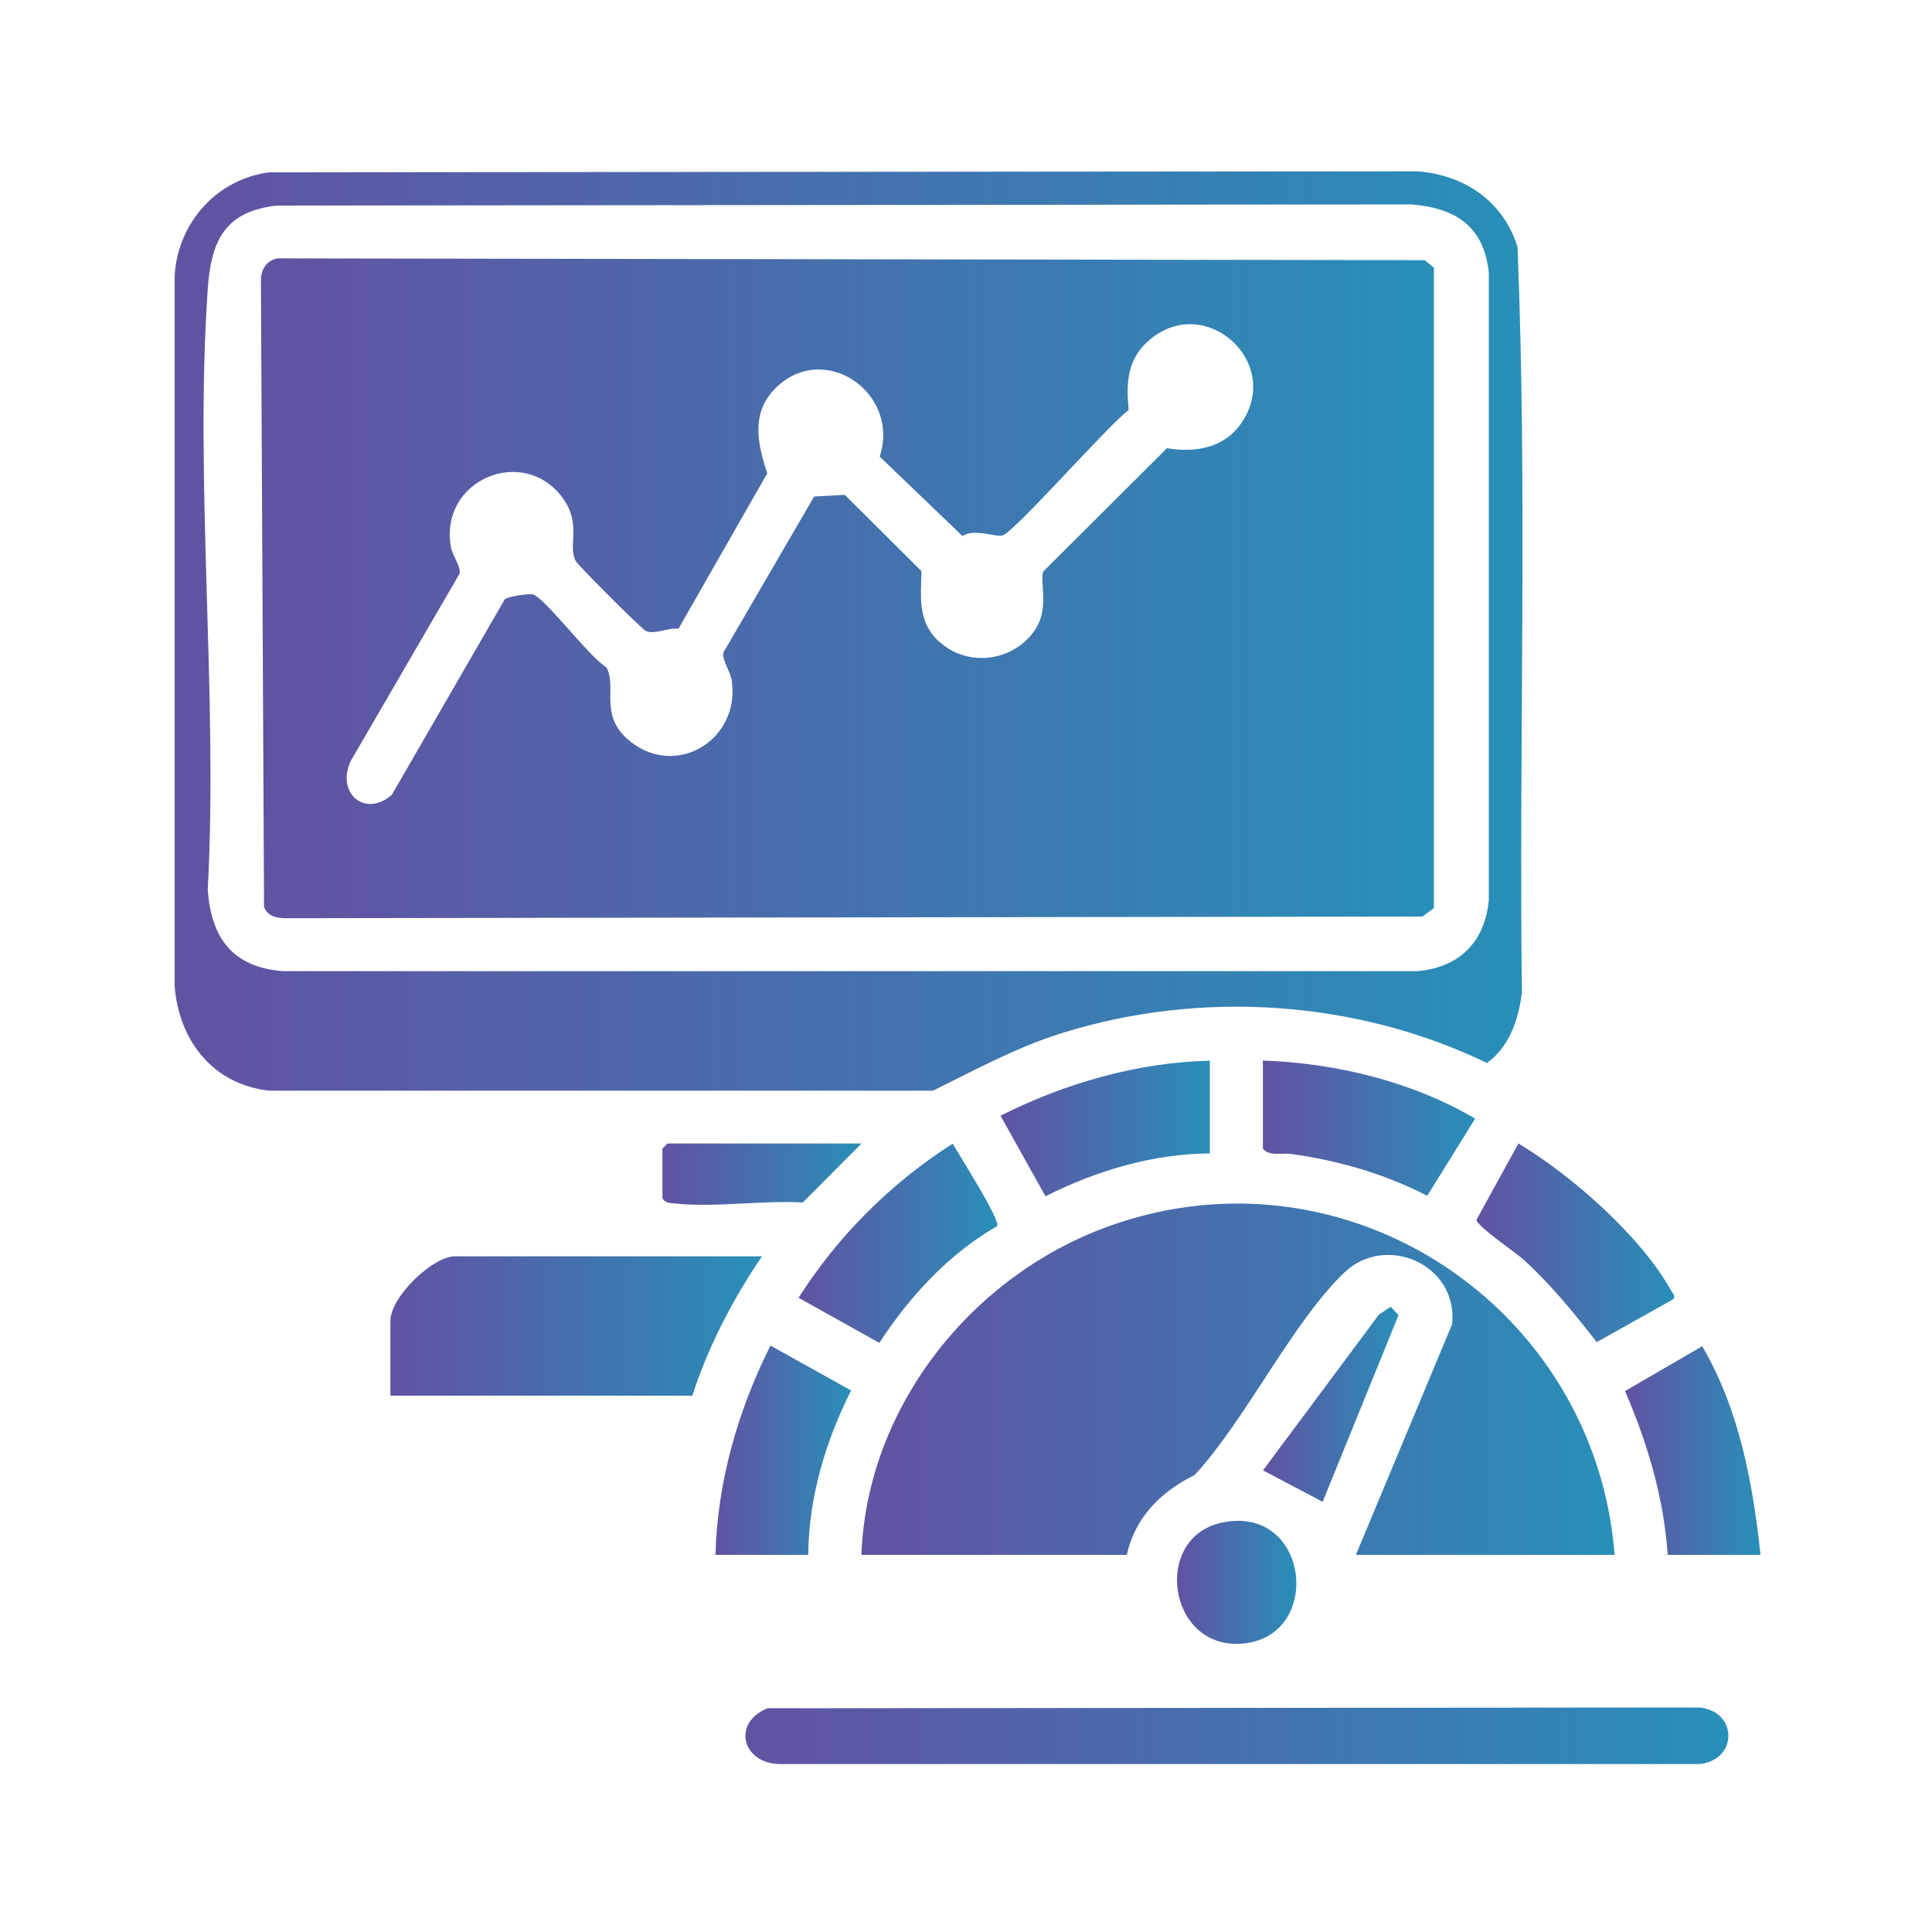
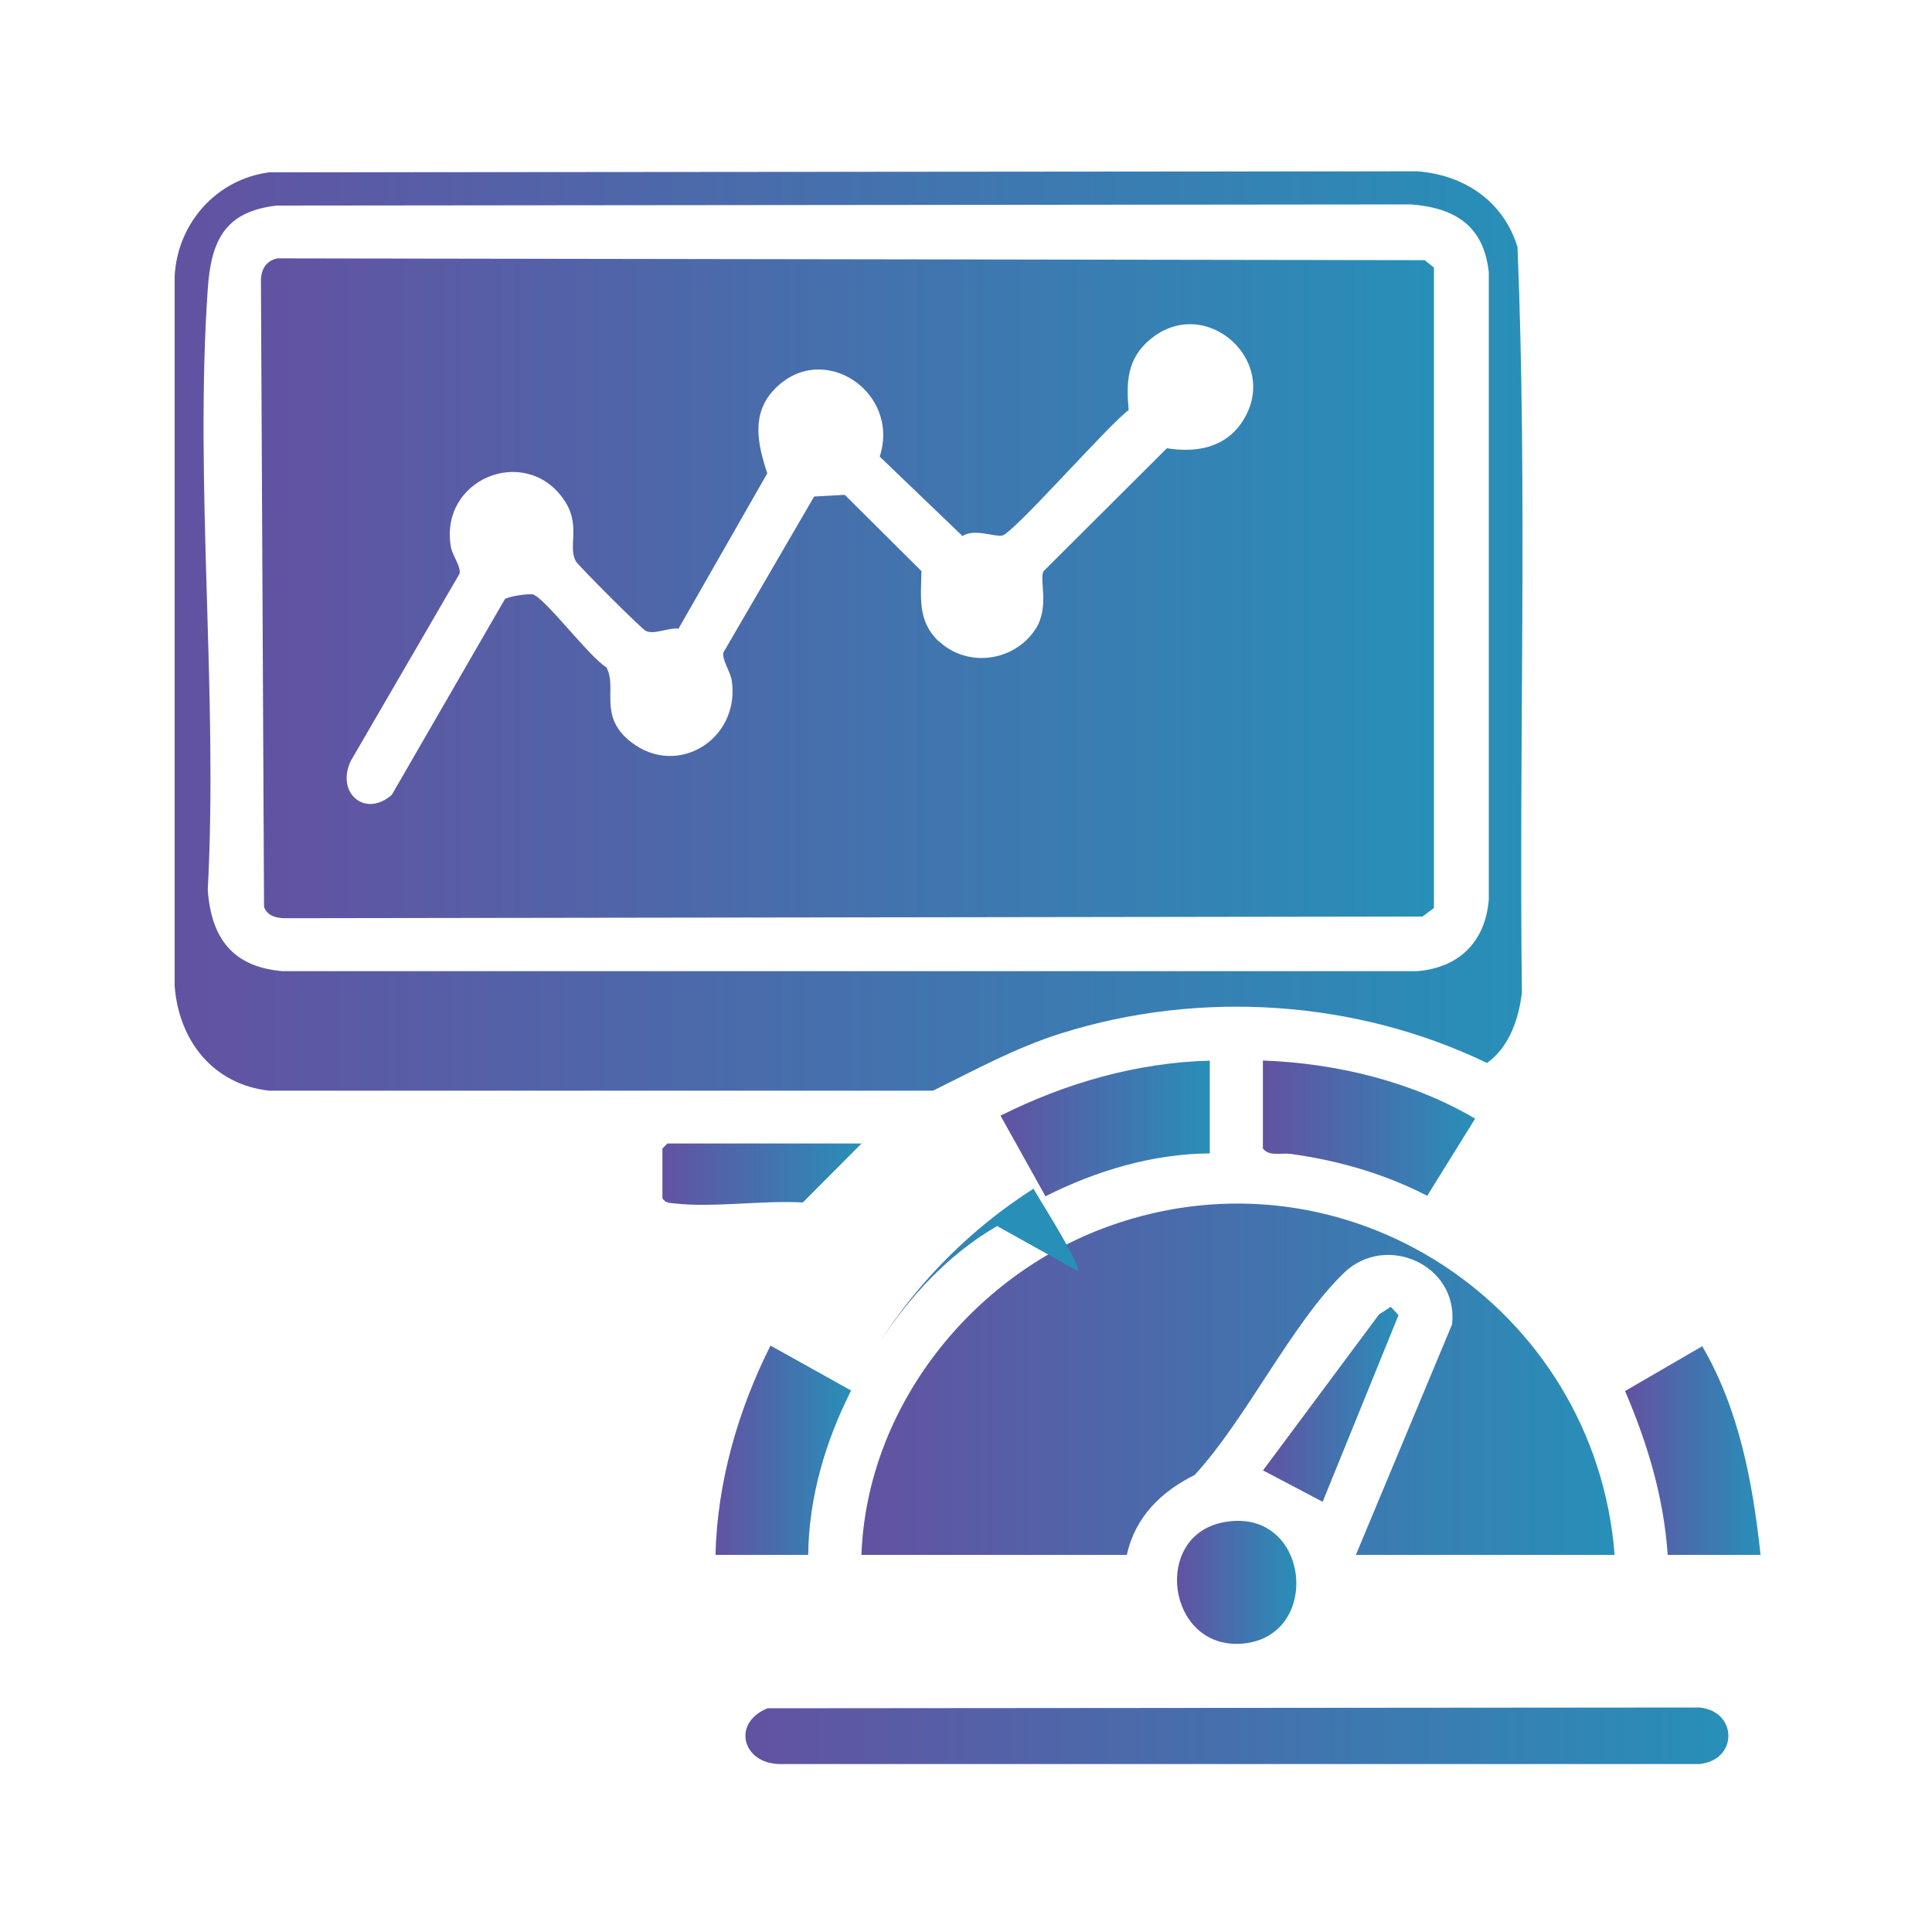
<svg xmlns="http://www.w3.org/2000/svg" xmlns:xlink="http://www.w3.org/1999/xlink" id="Layer_1" data-name="Layer 1" viewBox="0 0 150 150">
  <defs>
    <style>
      .cls-1 {
        fill: url(#linear-gradient-13);
      }

      .cls-2 {
        fill: url(#linear-gradient-2);
      }

      .cls-3 {
        fill: url(#linear-gradient-10);
      }

      .cls-4 {
        fill: url(#linear-gradient-12);
      }

      .cls-5 {
        fill: url(#linear-gradient-4);
      }

      .cls-6 {
        fill: url(#linear-gradient-3);
      }

      .cls-7 {
        fill: url(#linear-gradient-5);
      }

      .cls-8 {
        fill: url(#linear-gradient-8);
      }

      .cls-9 {
        fill: url(#linear-gradient-14);
      }

      .cls-10 {
        fill: url(#linear-gradient-7);
      }

      .cls-11 {
        fill: url(#linear-gradient-9);
      }

      .cls-12 {
        fill: url(#linear-gradient-11);
      }

      .cls-13 {
        fill: url(#linear-gradient-6);
      }

      .cls-14 {
        fill: url(#linear-gradient);
      }
    </style>
    <linearGradient id="linear-gradient" x1="13.55" y1="48.98" x2="118.2" y2="48.98" gradientUnits="userSpaceOnUse">
      <stop offset="0" stop-color="#6252a2" />
      <stop offset="1" stop-color="#288fb8" />
    </linearGradient>
    <linearGradient id="linear-gradient-2" x1="66.89" y1="107.09" x2="125.36" y2="107.09" xlink:href="#linear-gradient" />
    <linearGradient id="linear-gradient-3" x1="57.88" y1="134.76" x2="134.19" y2="134.76" xlink:href="#linear-gradient" />
    <linearGradient id="linear-gradient-4" x1="30.31" y1="102.95" x2="59.16" y2="102.95" xlink:href="#linear-gradient" />
    <linearGradient id="linear-gradient-5" x1="98.05" y1="87.59" x2="114.53" y2="87.59" xlink:href="#linear-gradient" />
    <linearGradient id="linear-gradient-6" x1="62" y1="96.52" x2="77.43" y2="96.52" xlink:href="#linear-gradient" />
    <linearGradient id="linear-gradient-7" x1="114.64" y1="96.49" x2="130" y2="96.49" xlink:href="#linear-gradient" />
    <linearGradient id="linear-gradient-8" x1="77.68" y1="87.61" x2="93.93" y2="87.61" xlink:href="#linear-gradient" />
    <linearGradient id="linear-gradient-9" x1="55.55" y1="112.6" x2="66.09" y2="112.6" xlink:href="#linear-gradient" />
    <linearGradient id="linear-gradient-10" x1="126.17" y1="112.62" x2="136.69" y2="112.62" xlink:href="#linear-gradient" />
    <linearGradient id="linear-gradient-11" x1="91.38" y1="122.85" x2="100.65" y2="122.85" xlink:href="#linear-gradient" />
    <linearGradient id="linear-gradient-12" x1="51.43" y1="91.16" x2="66.89" y2="91.16" xlink:href="#linear-gradient" />
    <linearGradient id="linear-gradient-13" x1="98.06" y1="109.03" x2="108.58" y2="109.03" xlink:href="#linear-gradient" />
    <linearGradient id="linear-gradient-14" x1="20.25" y1="45.67" x2="111.32" y2="45.67" xlink:href="#linear-gradient" />
  </defs>
  <path class="cls-14" d="M20.98,13.38l89.07-.08c3.66.29,6.67,2.32,7.77,5.88.78,19.22.1,38.61.34,57.89-.25,2.05-.97,4.21-2.71,5.46-10.18-4.91-22.25-5.69-33.04-2.31-3.51,1.1-6.69,2.84-9.97,4.46H20.9c-4.35-.48-7.01-3.87-7.34-8.12V21.42c.23-4.13,3.29-7.55,7.42-8.05ZM21.5,15.96c-4.03.45-5.11,2.7-5.37,6.48-1.04,15.11.81,31.41,0,46.65.27,3.73,1.91,5.98,5.8,6.31h88.12c3.25-.28,5.26-2.28,5.54-5.54V21.15c-.39-3.63-2.63-5.02-6.05-5.28l-88.03.09Z" />
  <path class="cls-2" d="M125.36,120.72h-20.09l7.47-17.9c.5-4.63-5.15-7.12-8.39-4-4.05,3.9-7.63,11.41-11.6,15.7-2.61,1.29-4.63,3.28-5.26,6.2h-20.61c.42-11.46,8.54-21.67,19.19-25.51,18.43-6.64,37.78,6.22,39.29,25.51Z" />
  <path class="cls-6" d="M59.6,132.63l72.34-.06c3,.29,3,4.1,0,4.39H60.56c-2.89-.01-3.8-3.17-.97-4.33Z" />
-   <path class="cls-5" d="M59.16,97.54c-2.27,3.35-4.16,6.96-5.41,10.82h-23.44v-5.8c0-1.86,3.27-5.02,5.02-5.02h23.83Z" />
  <path class="cls-7" d="M98.05,82.34c5.68.2,11.58,1.63,16.48,4.51l-3.72,5.99c-3.29-1.7-6.93-2.75-10.6-3.25-.76-.1-1.66.22-2.16-.42v-6.83Z" />
-   <path class="cls-13" d="M77.42,95.19c-3.76,2.17-6.8,5.46-9.15,9.07l-6.27-3.5c3.05-4.8,7.17-8.91,11.97-11.97.48.87,3.72,5.93,3.45,6.4Z" />
-   <path class="cls-10" d="M117.89,88.78c4.13,2.47,9.52,7.2,11.87,11.45.12.22.39.39.12.66l-5.91,3.31c-1.77-2.26-3.56-4.48-5.69-6.41-.6-.54-3.74-2.68-3.64-3.1l3.25-5.91Z" />
+   <path class="cls-13" d="M77.42,95.19c-3.76,2.17-6.8,5.46-9.15,9.07c3.05-4.8,7.17-8.91,11.97-11.97.48.87,3.72,5.93,3.45,6.4Z" />
  <path class="cls-8" d="M93.93,82.34v7.21c-4.43.03-8.82,1.34-12.76,3.33l-3.49-6.26c5.02-2.52,10.59-4.13,16.25-4.27Z" />
  <path class="cls-11" d="M62.76,120.72h-7.21c.14-5.65,1.75-11.23,4.27-16.25l6.26,3.49c-1.99,3.93-3.29,8.32-3.33,12.76Z" />
  <path class="cls-3" d="M136.69,120.72h-7.21c-.31-4.48-1.56-8.63-3.31-12.72l5.99-3.48c2.87,4.9,3.93,10.62,4.53,16.21Z" />
  <path class="cls-12" d="M94.89,118.21c6.85-1.42,7.91,9.02,1.43,9.41-5.68.34-6.86-8.28-1.43-9.41Z" />
  <path class="cls-4" d="M66.89,88.78l-4.56,4.58c-3.14-.18-6.95.42-10.01.07-.37-.04-.66-.03-.89-.4v-3.86l.39-.39h15.07Z" />
  <polygon class="cls-1" points="102.69 116.6 98.06 114.16 107.07 102.05 107.98 101.46 108.58 102.11 102.69 116.6" />
  <path class="cls-9" d="M21.48,20.06l89.14.14.71.58v49.72l-.89.66-88.25.13c-.7,0-1.45-.16-1.69-.89l-.24-48.47c-.03-.88.31-1.65,1.23-1.86ZM72.9,49.79c2.23,2.08,5.85,1.58,7.5-.95,1.12-1.72.25-3.92.63-4.5l9.57-9.54c2.2.36,4.42,0,5.77-1.94,3.24-4.68-2.71-10.11-7.05-6.53-1.82,1.5-1.89,3.35-1.69,5.51-1.5,1.06-8.94,9.57-9.82,9.74-.61.12-2.17-.57-3.08.04l-6.43-6.17c1.63-5-4.39-9.06-8.12-5.28-1.9,1.92-1.36,4.3-.61,6.58l-6.89,12.06c-.77-.1-1.86.48-2.53.18-.35-.16-5.24-5.07-5.43-5.4-.69-1.2.48-2.84-1.02-4.91-3.02-4.17-9.62-1.46-8.69,3.8.12.67.79,1.5.67,2.06l-8.43,14.51c-1.21,2.47,1.07,4.5,3.17,2.66l8.77-15.18c.23-.23,1.94-.47,2.21-.37,1,.37,4.36,4.86,5.67,5.64.9,1.57-.68,3.79,1.92,5.81,3.59,2.8,8.46-.19,7.83-4.74-.1-.73-.8-1.67-.65-2.22l7.04-12.1,2.38-.13,5.95,5.92c-.03,2.07-.32,3.89,1.35,5.46Z" />
</svg>